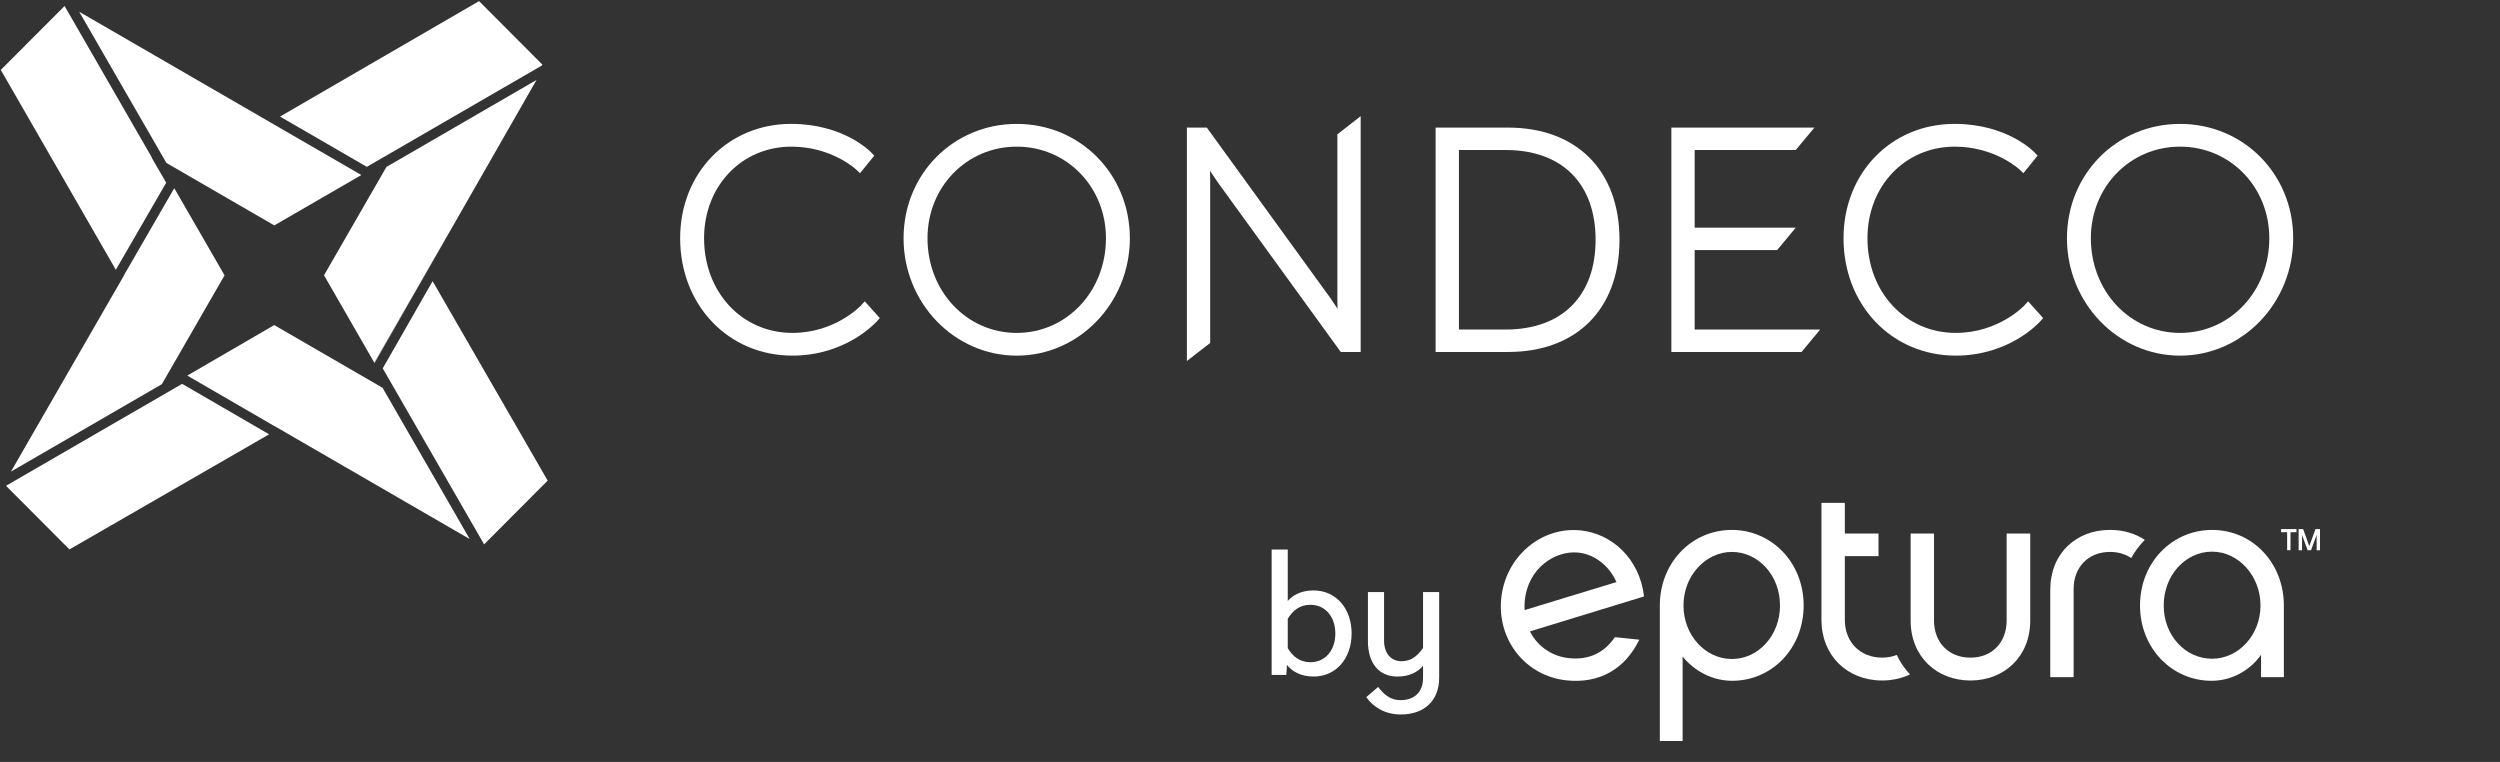
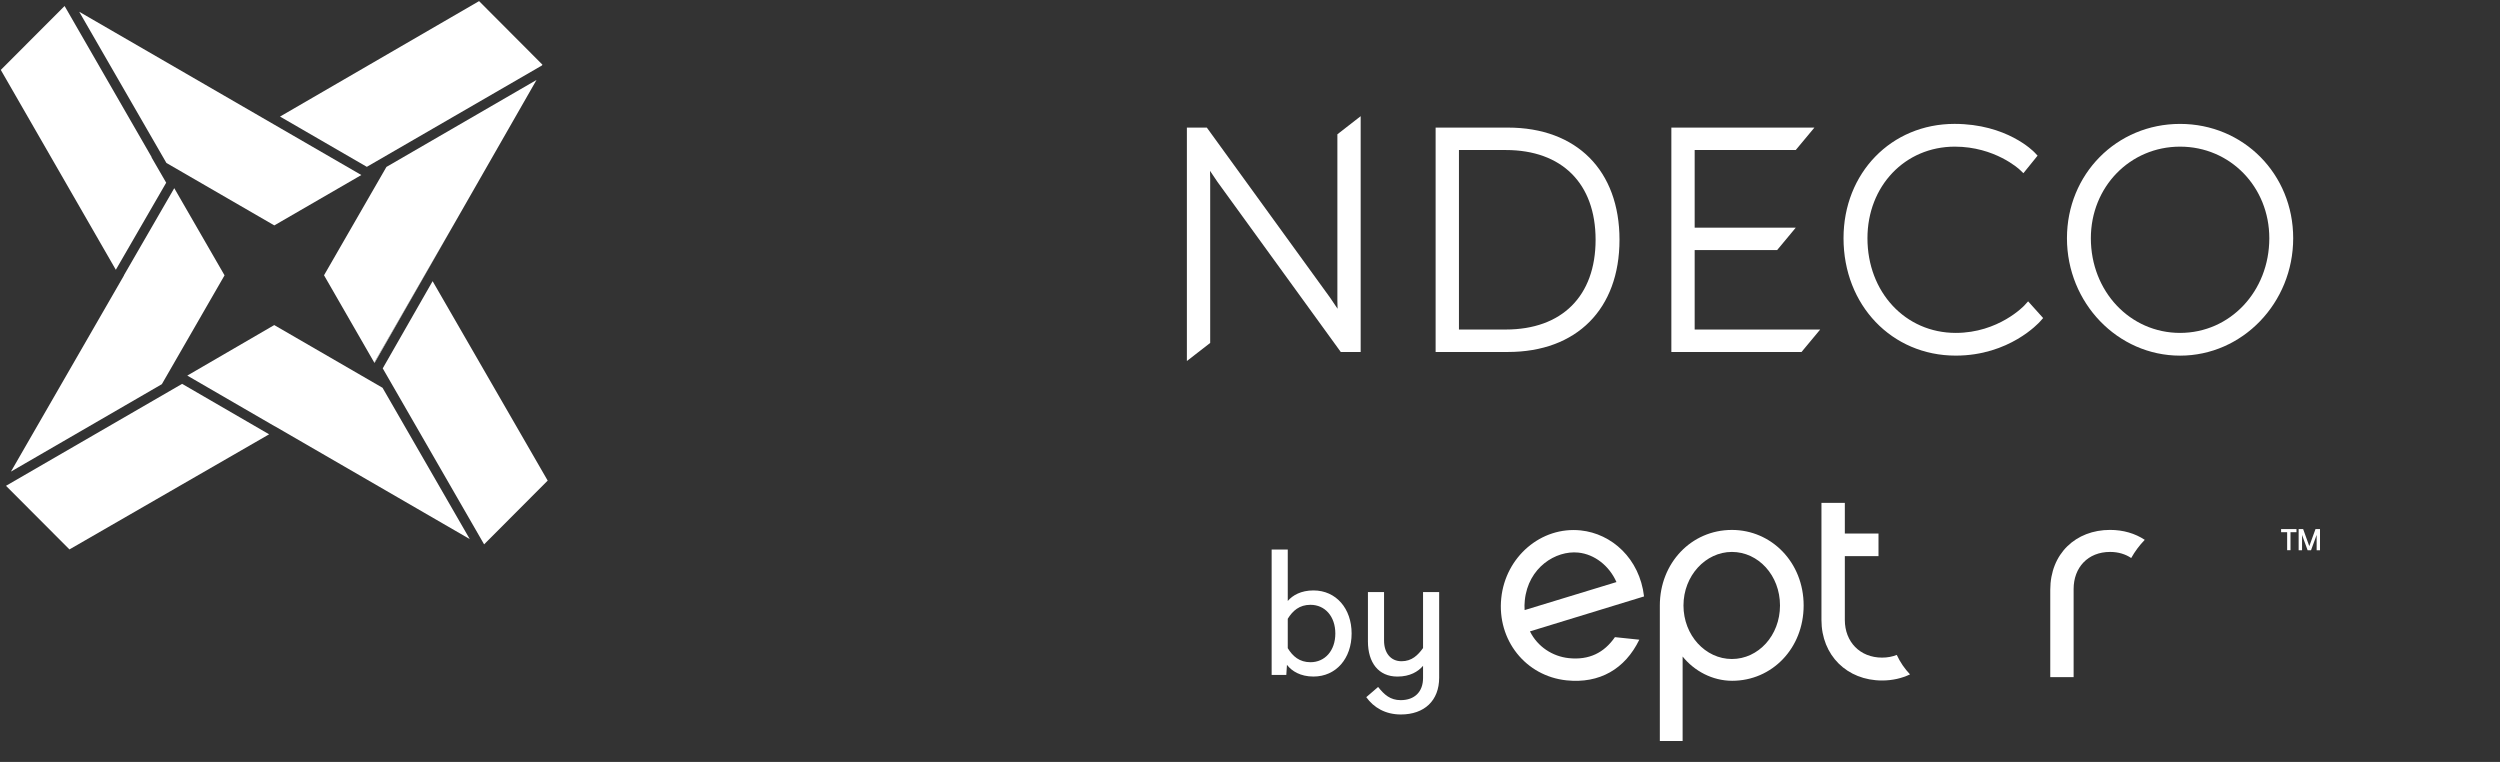
<svg xmlns="http://www.w3.org/2000/svg" width="105" height="32" viewBox="0 0 105 32" fill="none">
  <rect x="0" y="0" width="105" height="32" fill="#333333" stroke="none" />
  <path d="M68.851 26.867C68.253 28.1 67.179 28.719 65.796 28.575C64.076 28.396 62.871 26.881 63.053 25.121C63.232 23.385 64.727 22.104 66.389 22.277C67.691 22.413 68.863 23.453 69.05 25.05L64.258 26.518C64.578 27.163 65.206 27.57 65.892 27.642C66.74 27.73 67.371 27.419 67.827 26.76L68.851 26.867ZM64.034 25.624L67.891 24.447C67.586 23.756 66.967 23.28 66.293 23.209C65.339 23.11 64.183 23.838 64.042 25.213C64.026 25.364 64.025 25.494 64.034 25.624Z" fill="white" />
  <path d="M72.75 28.593C71.921 28.593 71.162 28.183 70.67 27.574V31.123H69.713V25.43C69.713 23.651 71.032 22.257 72.739 22.257C74.398 22.257 75.753 23.616 75.753 25.43C75.752 27.234 74.421 28.593 72.75 28.593ZM72.739 23.181C71.64 23.181 70.706 24.177 70.706 25.43C70.706 26.683 71.629 27.678 72.739 27.678C73.849 27.678 74.76 26.694 74.76 25.43C74.76 24.165 73.849 23.181 72.739 23.181Z" fill="white" />
  <path d="M79.665 27.507C79.48 27.58 79.273 27.62 79.048 27.62C78.114 27.62 77.483 26.953 77.483 26.039V23.357H78.897V22.408H77.483V21.12H76.501V26.039C76.501 27.526 77.576 28.581 79.048 28.581C79.48 28.581 79.877 28.489 80.221 28.324C79.995 28.087 79.806 27.814 79.665 27.507Z" fill="white" />
-   <path d="M84.277 22.408H85.27V26.063C85.27 27.586 84.172 28.581 82.759 28.581C81.346 28.581 80.247 27.585 80.247 26.063V22.408H81.229V26.063C81.229 26.965 81.824 27.621 82.76 27.621C83.683 27.621 84.279 26.965 84.279 26.063V22.408H84.277Z" fill="white" />
  <path d="M90.08 22.673C89.674 22.404 89.176 22.256 88.622 22.256C87.185 22.256 86.111 23.252 86.111 24.774V28.44H87.092V24.739C87.092 23.837 87.689 23.181 88.623 23.181C88.97 23.181 89.27 23.274 89.51 23.437C89.668 23.157 89.859 22.9 90.08 22.673Z" fill="white" />
-   <path d="M95.922 28.44H94.964V27.503C94.497 28.159 93.738 28.593 92.884 28.593C91.225 28.593 89.881 27.234 89.881 25.43C89.881 23.615 91.237 22.257 92.907 22.257C94.614 22.257 95.922 23.651 95.922 25.43V28.44ZM92.908 23.169C91.787 23.169 90.876 24.165 90.876 25.43C90.876 26.696 91.787 27.667 92.908 27.667C94.018 27.667 94.941 26.672 94.941 25.43C94.941 24.177 94.007 23.169 92.908 23.169Z" fill="white" />
  <path d="M96.452 22.22V22.353H96.201V23.109H96.06V22.353H95.806V22.22H96.452ZM97.44 23.11H97.299V22.467L97.063 23.11H96.92L96.686 22.467V23.11H96.543V22.221H96.732L96.99 22.938L97.251 22.221H97.44V23.11Z" fill="white" />
  <path d="M54.086 23.079V25.241C54.293 24.999 54.646 24.798 55.165 24.798C56.118 24.798 56.768 25.56 56.768 26.606C56.768 27.653 56.118 28.415 55.165 28.415C54.619 28.415 54.252 28.186 54.052 27.923L54.025 28.346H53.409V23.08H54.086V23.079ZM54.086 25.989V27.223C54.293 27.563 54.577 27.813 55.04 27.813C55.648 27.813 56.084 27.327 56.084 26.607C56.084 25.887 55.648 25.402 55.04 25.402C54.577 25.401 54.293 25.651 54.086 25.989Z" fill="white" />
  <path d="M59.768 24.867H60.445V28.463C60.445 29.426 59.824 30.008 58.835 30.008C58.192 30.008 57.701 29.724 57.383 29.281L57.881 28.852C58.137 29.177 58.393 29.406 58.828 29.406C59.423 29.406 59.768 29.046 59.768 28.478V27.965C59.56 28.207 59.222 28.416 58.69 28.416C57.895 28.416 57.453 27.827 57.453 26.94V24.868H58.13V26.905C58.13 27.418 58.406 27.772 58.863 27.772C59.299 27.772 59.554 27.515 59.768 27.217V24.867Z" fill="white" />
-   <path d="M36.16 12.831C36.15 12.842 35.078 13.982 33.28 13.982C31.165 13.982 29.571 12.273 29.571 10.006C29.571 7.814 31.148 6.159 33.241 6.159C34.922 6.159 35.943 7.106 35.953 7.115L36.121 7.274L36.719 6.537L36.588 6.4C36.541 6.352 35.423 5.203 33.228 5.203C30.571 5.203 28.566 7.267 28.566 10.005C28.566 12.816 30.593 14.936 33.279 14.936C35.528 14.936 36.771 13.559 36.824 13.501L36.951 13.358L36.32 12.656L36.16 12.831Z" fill="white" />
-   <path d="M42.703 5.204C40.038 5.204 37.95 7.314 37.95 10.006C37.95 12.725 40.083 14.937 42.703 14.937C45.322 14.937 47.454 12.725 47.454 10.006C47.454 7.314 45.366 5.204 42.703 5.204ZM42.703 13.982C40.6 13.982 38.955 12.236 38.955 10.006C38.955 7.849 40.6 6.159 42.703 6.159C44.805 6.159 46.45 7.848 46.45 10.006C46.45 12.236 44.803 13.982 42.703 13.982Z" fill="white" />
  <path d="M56.17 12.628C56.17 12.734 56.173 12.851 56.178 12.968C56.072 12.805 55.961 12.639 55.864 12.502L50.686 5.358H49.849V15.163L50.828 14.403V7.514C50.828 7.408 50.825 7.293 50.82 7.175C50.926 7.338 51.038 7.504 51.134 7.64L56.313 14.784H57.148V4.88L56.17 5.64V12.628Z" fill="white" />
  <path d="M63.332 5.359H60.296V14.783H63.332C66.224 14.783 68.019 12.978 68.019 10.07C68.019 7.164 66.223 5.359 63.332 5.359ZM61.276 6.301H63.242C65.604 6.301 67.015 7.709 67.015 10.07C67.015 12.432 65.604 13.84 63.242 13.84H61.276V6.301Z" fill="white" />
  <path d="M71.176 10.504H74.639L75.423 9.561H71.176V6.301H75.421L76.205 5.359H70.197V14.783H75.664L76.447 13.841H71.176V10.504Z" fill="white" />
  <path d="M85.022 12.831C85.012 12.842 83.94 13.982 82.142 13.982C80.027 13.982 78.433 12.273 78.433 10.006C78.433 7.814 80.01 6.159 82.103 6.159C83.784 6.159 84.805 7.106 84.815 7.115L84.983 7.274L85.579 6.537L85.449 6.4C85.403 6.352 84.284 5.203 82.089 5.203C79.432 5.203 77.428 7.267 77.428 10.005C77.428 12.816 79.455 14.936 82.141 14.936C84.39 14.936 85.633 13.559 85.685 13.501L85.812 13.358L85.181 12.656L85.022 12.831Z" fill="white" />
  <path d="M91.563 5.204C88.898 5.204 86.812 7.314 86.812 10.006C86.812 12.725 88.944 14.937 91.563 14.937C94.183 14.937 96.314 12.725 96.314 10.006C96.316 7.314 94.228 5.204 91.563 5.204ZM91.563 13.982C89.461 13.982 87.816 12.236 87.816 10.006C87.816 7.849 89.461 6.159 91.563 6.159C93.665 6.159 95.311 7.848 95.311 10.006C95.311 12.236 93.665 13.982 91.563 13.982Z" fill="white" />
  <path d="M15.72 15.228L17.828 11.574L17.83 11.578L19.192 9.197L15.72 15.228Z" fill="white" />
  <path d="M6.359 6.6L6.374 6.608L2.718 0.261L2.709 0.256L0.032 2.938L0.035 2.939L4.865 11.331L6.98 7.674L6.359 6.6Z" fill="white" />
  <path d="M7.319 7.903L5.205 11.561L5.208 11.567L0.459 19.808L6.797 16.136L9.431 11.564L7.319 7.903Z" fill="white" />
  <path d="M15.72 15.228L15.73 15.246L17.83 11.578L17.828 11.574L15.72 15.228Z" fill="white" />
  <path d="M7.868 15.774L7.866 15.775L11.534 17.901L11.537 17.899L19.73 22.642L16.067 16.287L11.518 13.653L7.868 15.774Z" fill="white" />
  <path d="M18.17 11.809L16.075 15.471L20.333 22.863L23.003 20.185L23.004 20.184H23.002L18.17 11.809Z" fill="white" />
  <path d="M15.176 7.351L3.327 0.494L6.989 6.844L11.521 9.467L15.176 7.351Z" fill="white" />
  <path d="M0.252 20.404L2.917 23.076H2.916H2.917L2.918 23.075L11.303 18.241L7.649 16.122L0.252 20.404Z" fill="white" />
  <path d="M22.763 2.749L22.782 2.716L20.121 0.047L20.12 0.046L20.119 0.048L11.761 4.896L15.407 7.007L22.763 2.749Z" fill="white" />
  <path d="M15.719 15.228L19.192 9.197L22.534 3.358L16.23 7.011L13.609 11.561L15.719 15.228Z" fill="white" />
</svg>